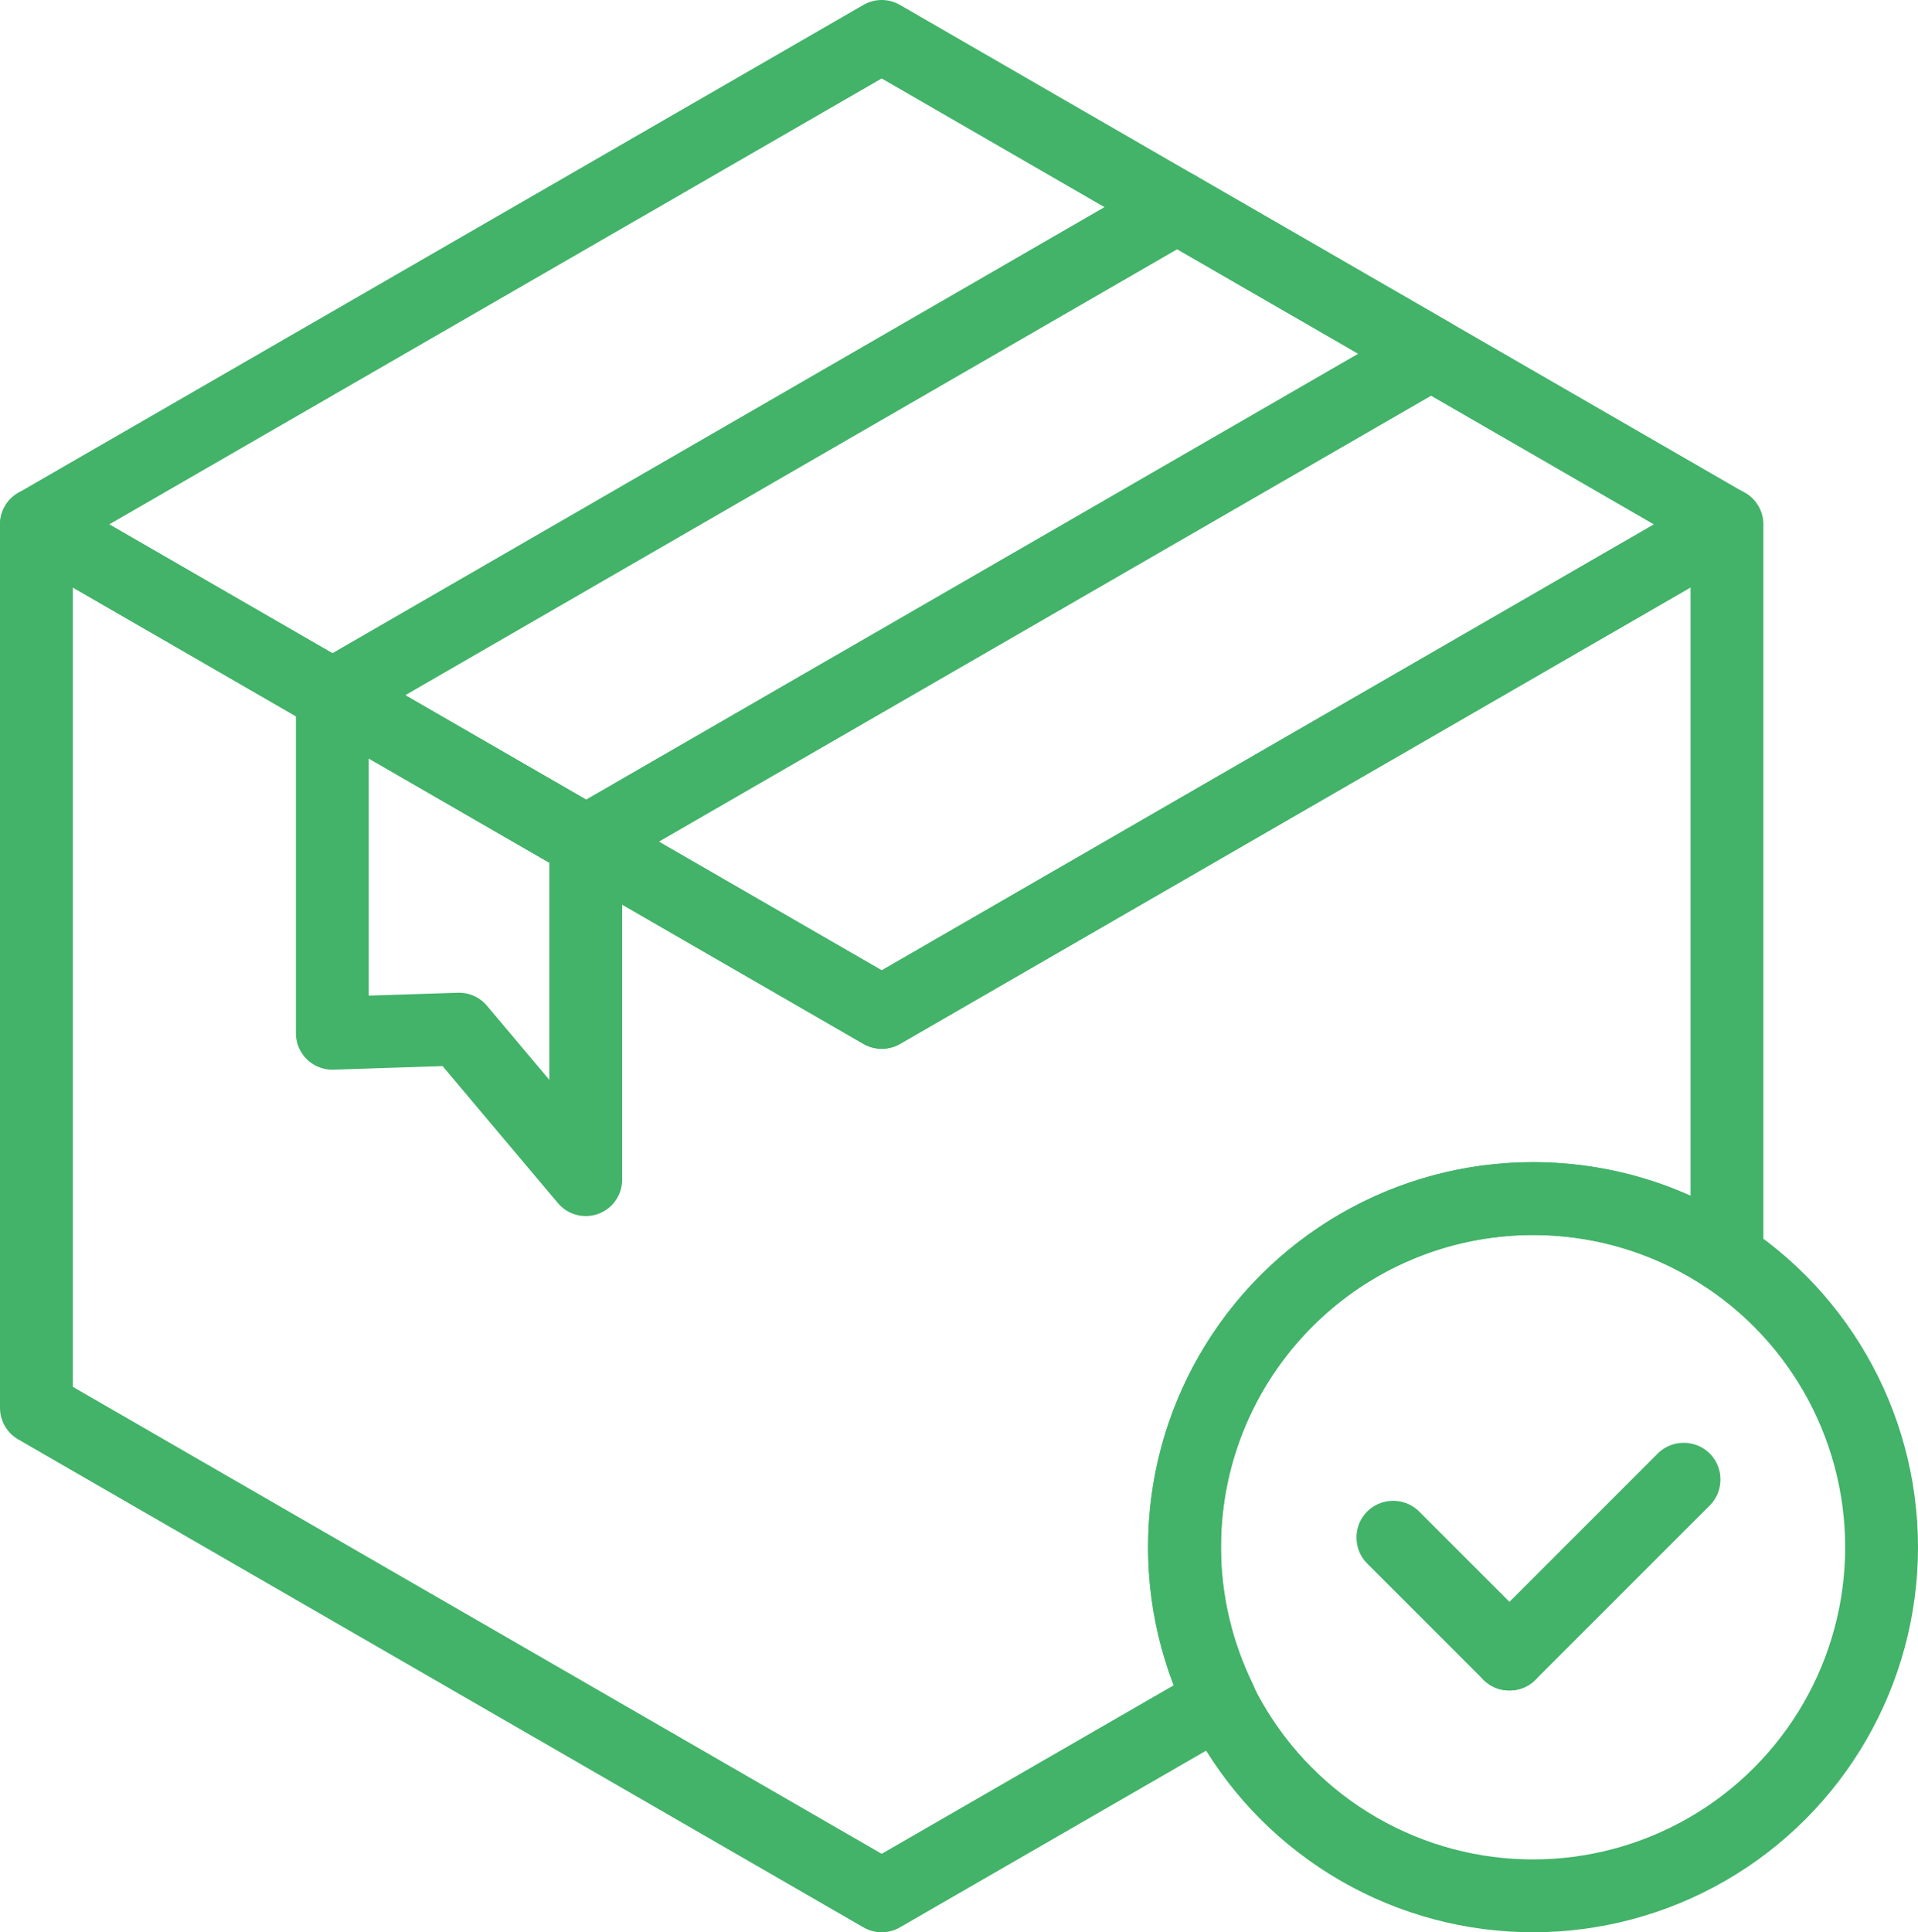
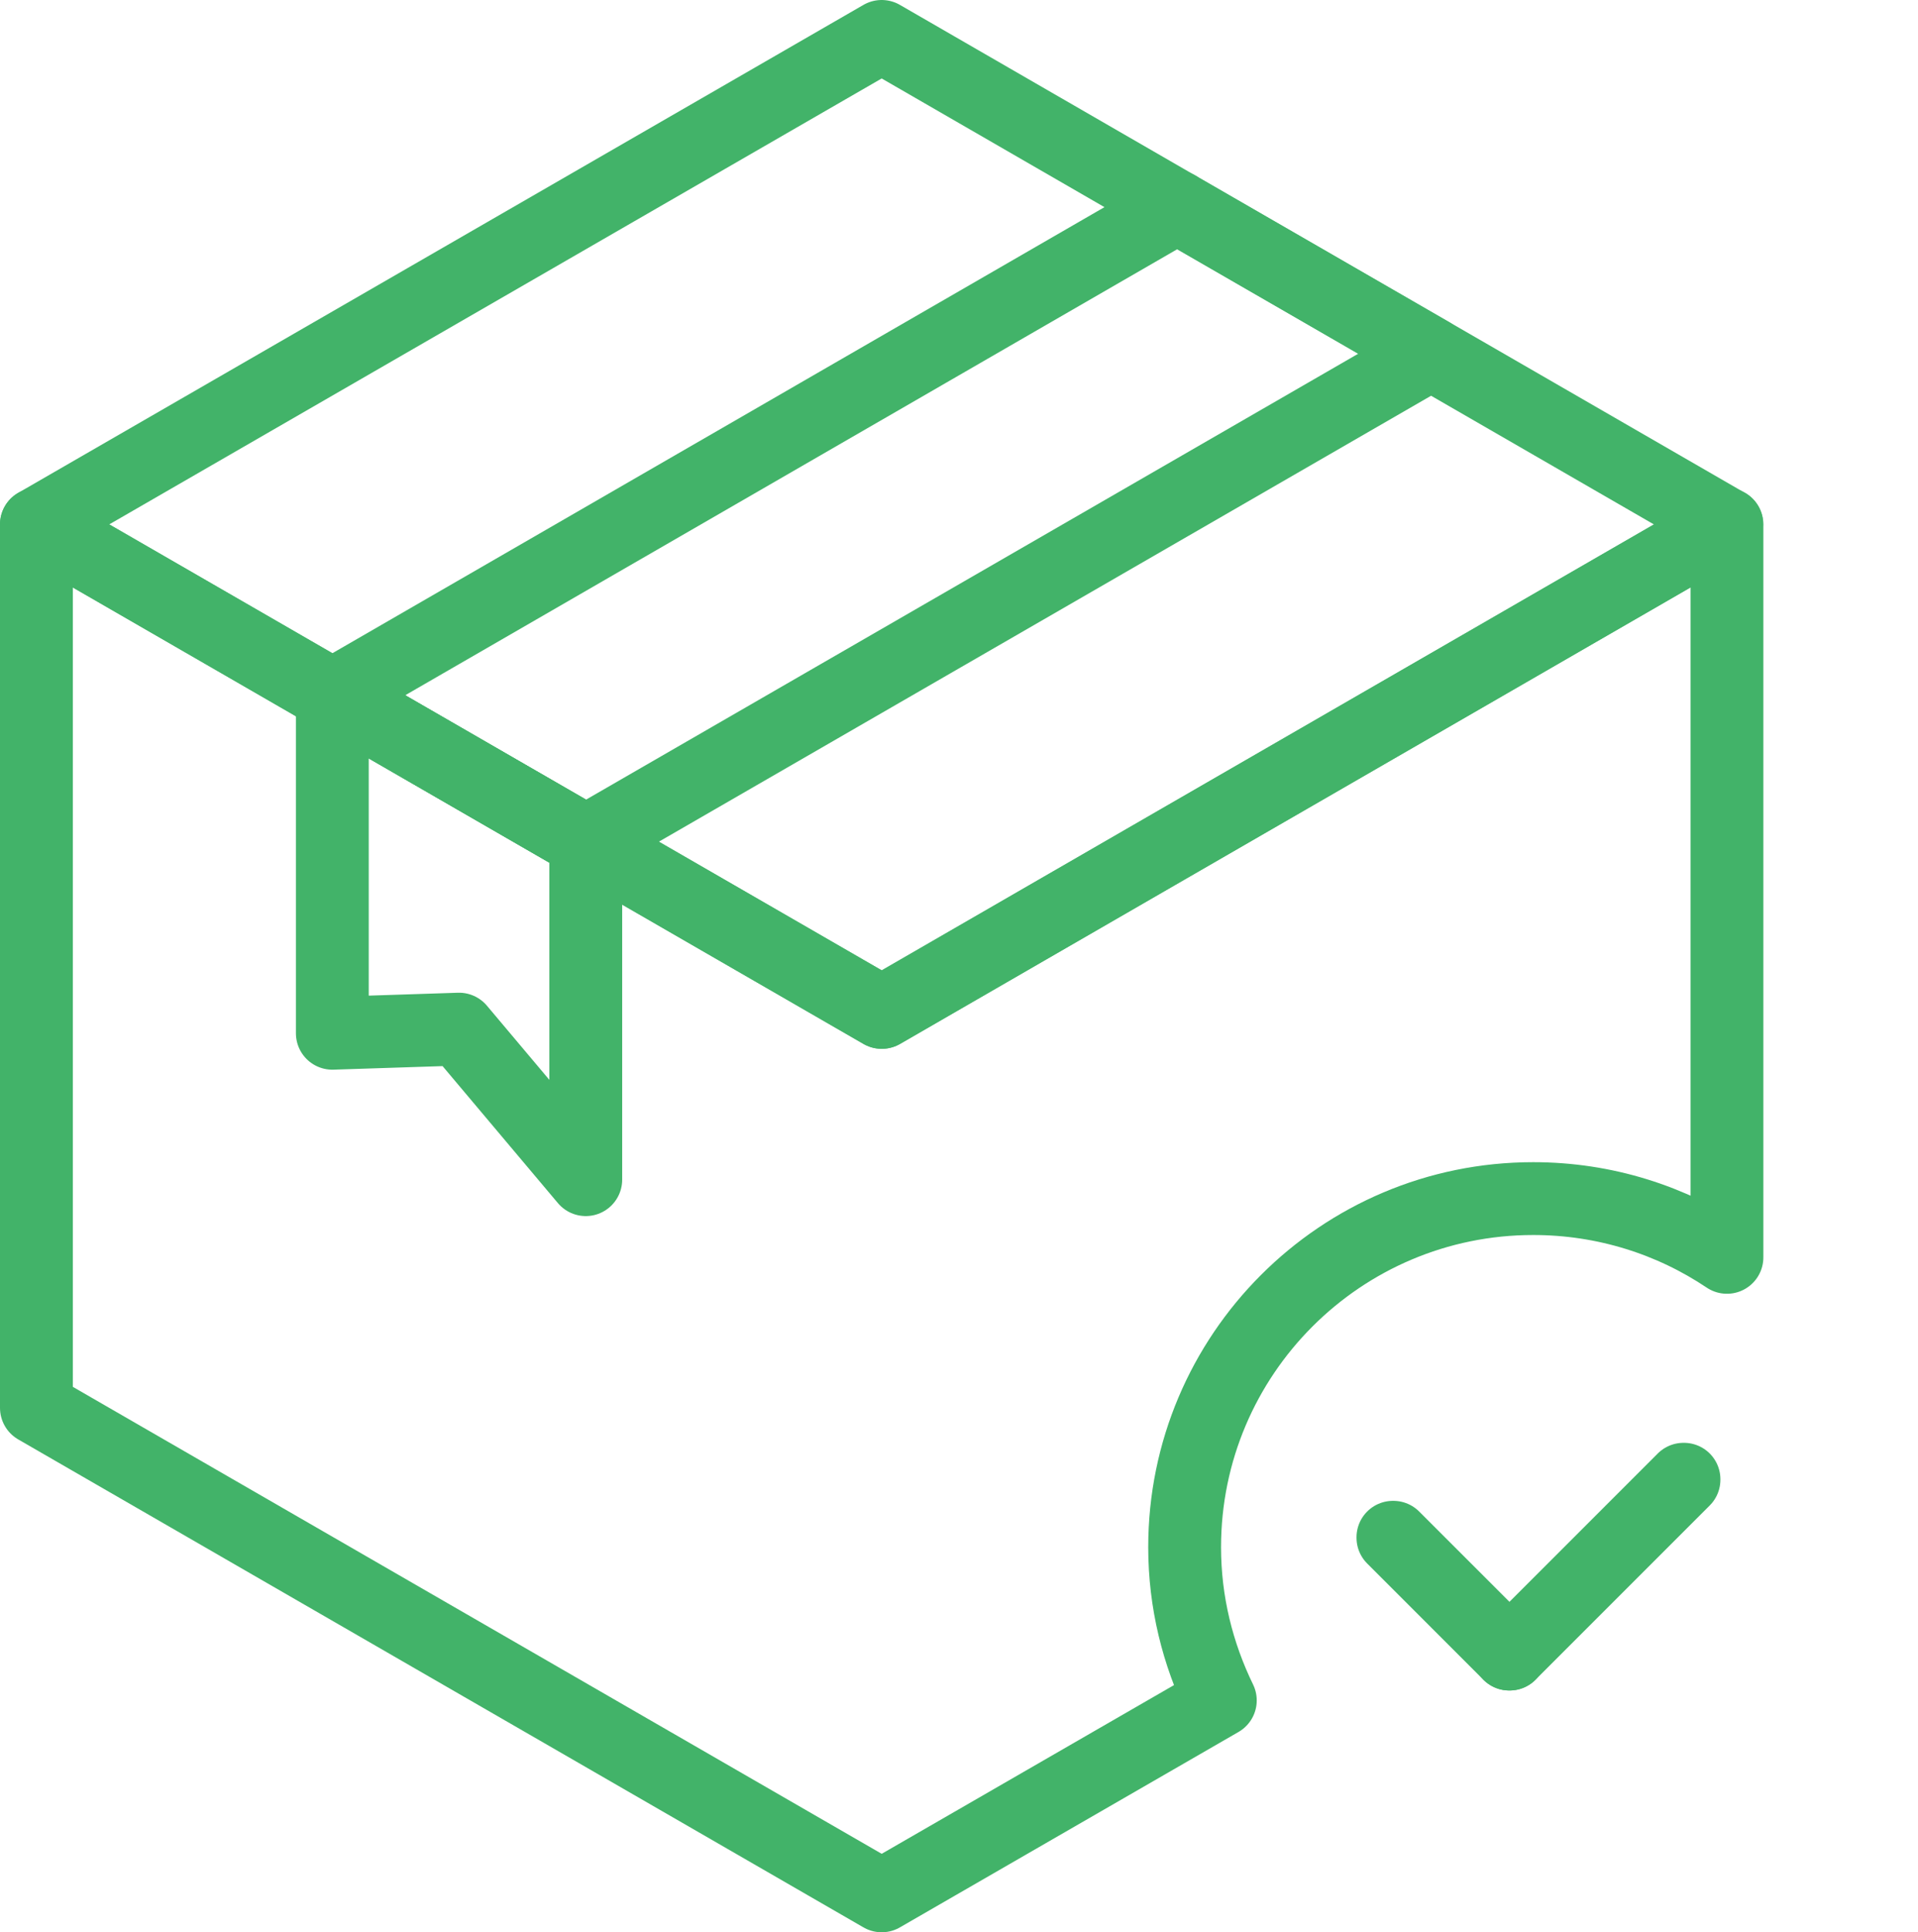
<svg xmlns="http://www.w3.org/2000/svg" id="b" viewBox="0 0 79.01 79.59">
  <g id="c">
    <g>
      <g>
        <g>
          <path d="M71.13,21.6C55.97,12.85,36.32,1.5,36.32,1.5L1.5,21.6l34.82,20.1s19.65-11.35,34.81-20.1h0Z" style="fill:none; stroke:#42b369; stroke-linejoin:round; stroke-width:3px;" />
          <path d="M36.32,41.7L1.5,21.6V57.99l34.82,20.1h0v0s6.01-3.47,13.95-8.05c-.93-1.91-1.47-4.04-1.47-6.31,0-7.93,6.43-14.36,14.36-14.36,2.95,0,5.7,.89,7.98,2.42V21.6c-15.16,8.75-34.81,20.1-34.81,20.1Z" style="fill:none; stroke:#42b369; stroke-linejoin:round; stroke-width:3px;" />
        </g>
        <path d="M48.5,8.53L13.69,28.64l10.45,6.03L58.95,14.57c-3.68-2.12-7.25-4.19-10.45-6.03Z" style="fill:none; stroke:#42b369; stroke-linejoin:round; stroke-width:3px;" />
        <polygon points="24.13 34.67 24.13 48.59 18.91 42.39 13.69 42.56 13.69 28.64 24.13 34.67" style="fill:none; stroke:#42b369; stroke-linejoin:round; stroke-width:3px;" />
      </g>
      <g>
-         <circle cx="63.15" cy="63.73" r="14.36" style="fill:none; stroke:#42b369; stroke-linejoin:round; stroke-width:3px;" />
        <g>
          <path d="M62.18,68.13s0,0-.01,0c0,0,0-.02,0-.02l7.18-7.18s.02,0,.02,0c0,0,0,.02,0,.02l-7.18,7.18s0,0-.01,0Z" style="fill:none; stroke:#42b369; stroke-linejoin:round; stroke-width:3px;" />
          <path d="M62.18,68.13s0,0-.01,0l-4.79-4.79s0-.02,0-.02,.02,0,.02,0l4.79,4.79s0,.02,0,.02c0,0,0,0-.01,0Z" style="fill:none; stroke:#42b369; stroke-linejoin:round; stroke-width:3px;" />
        </g>
      </g>
    </g>
  </g>
</svg>